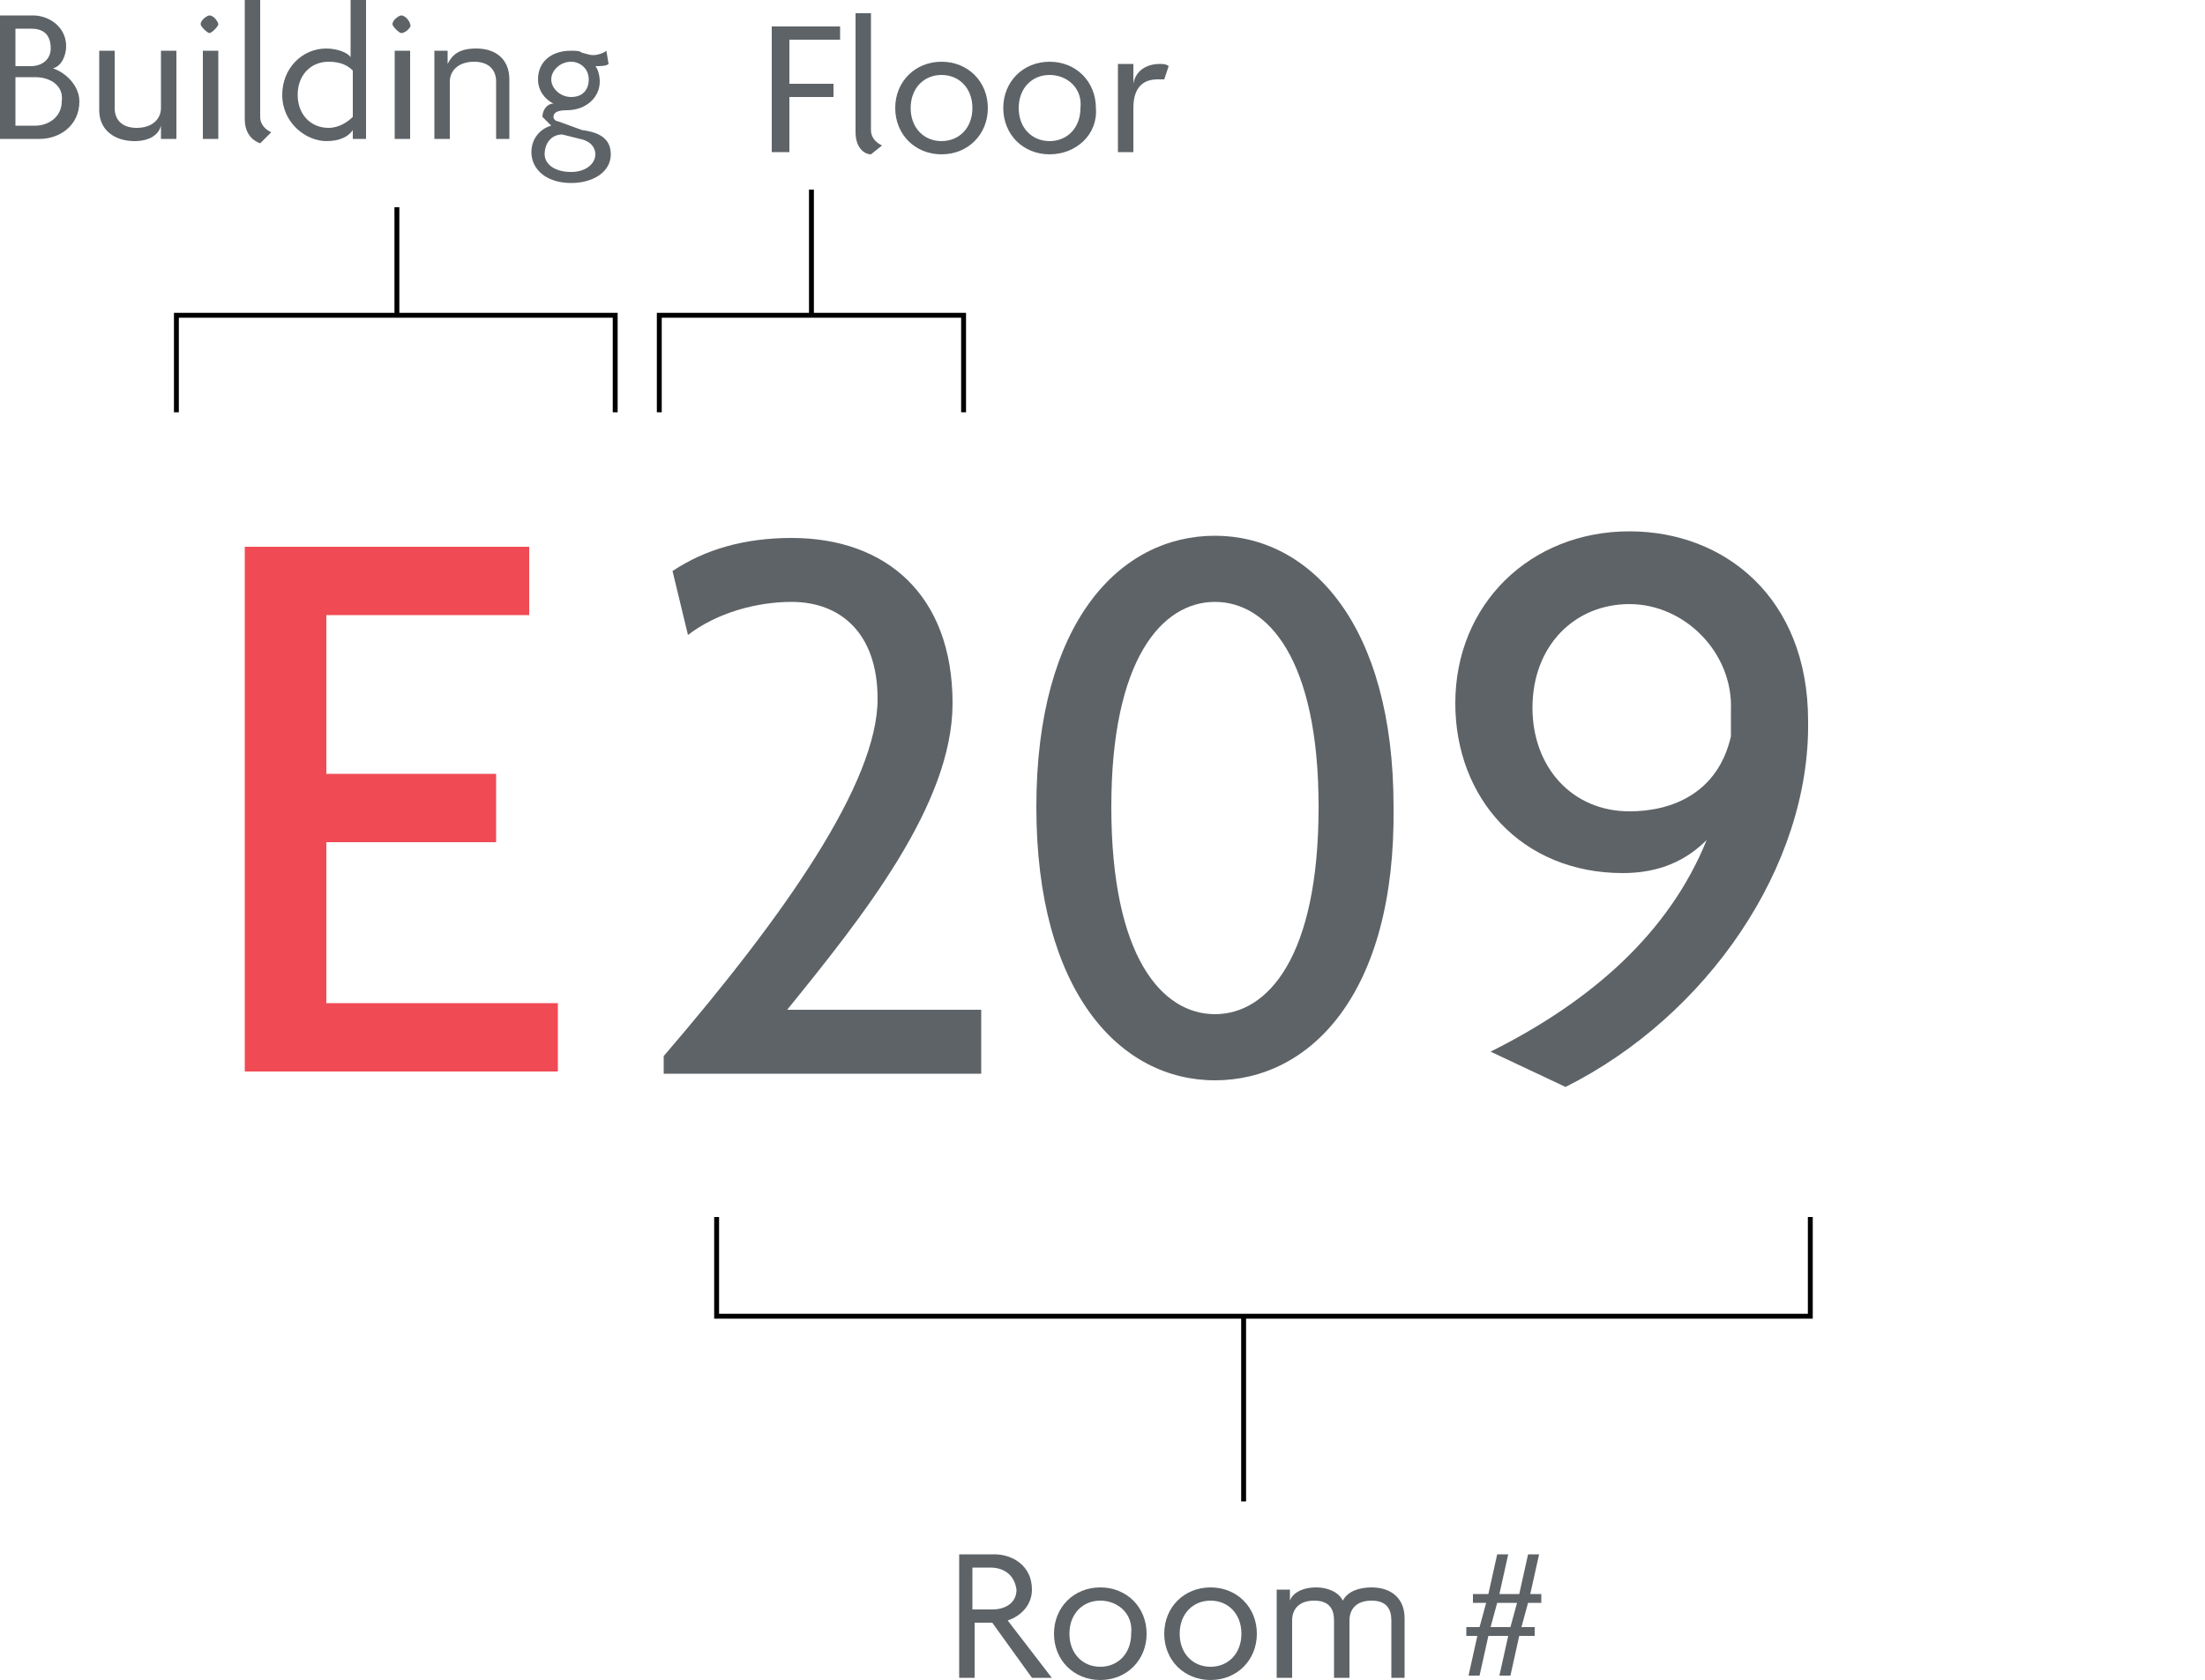
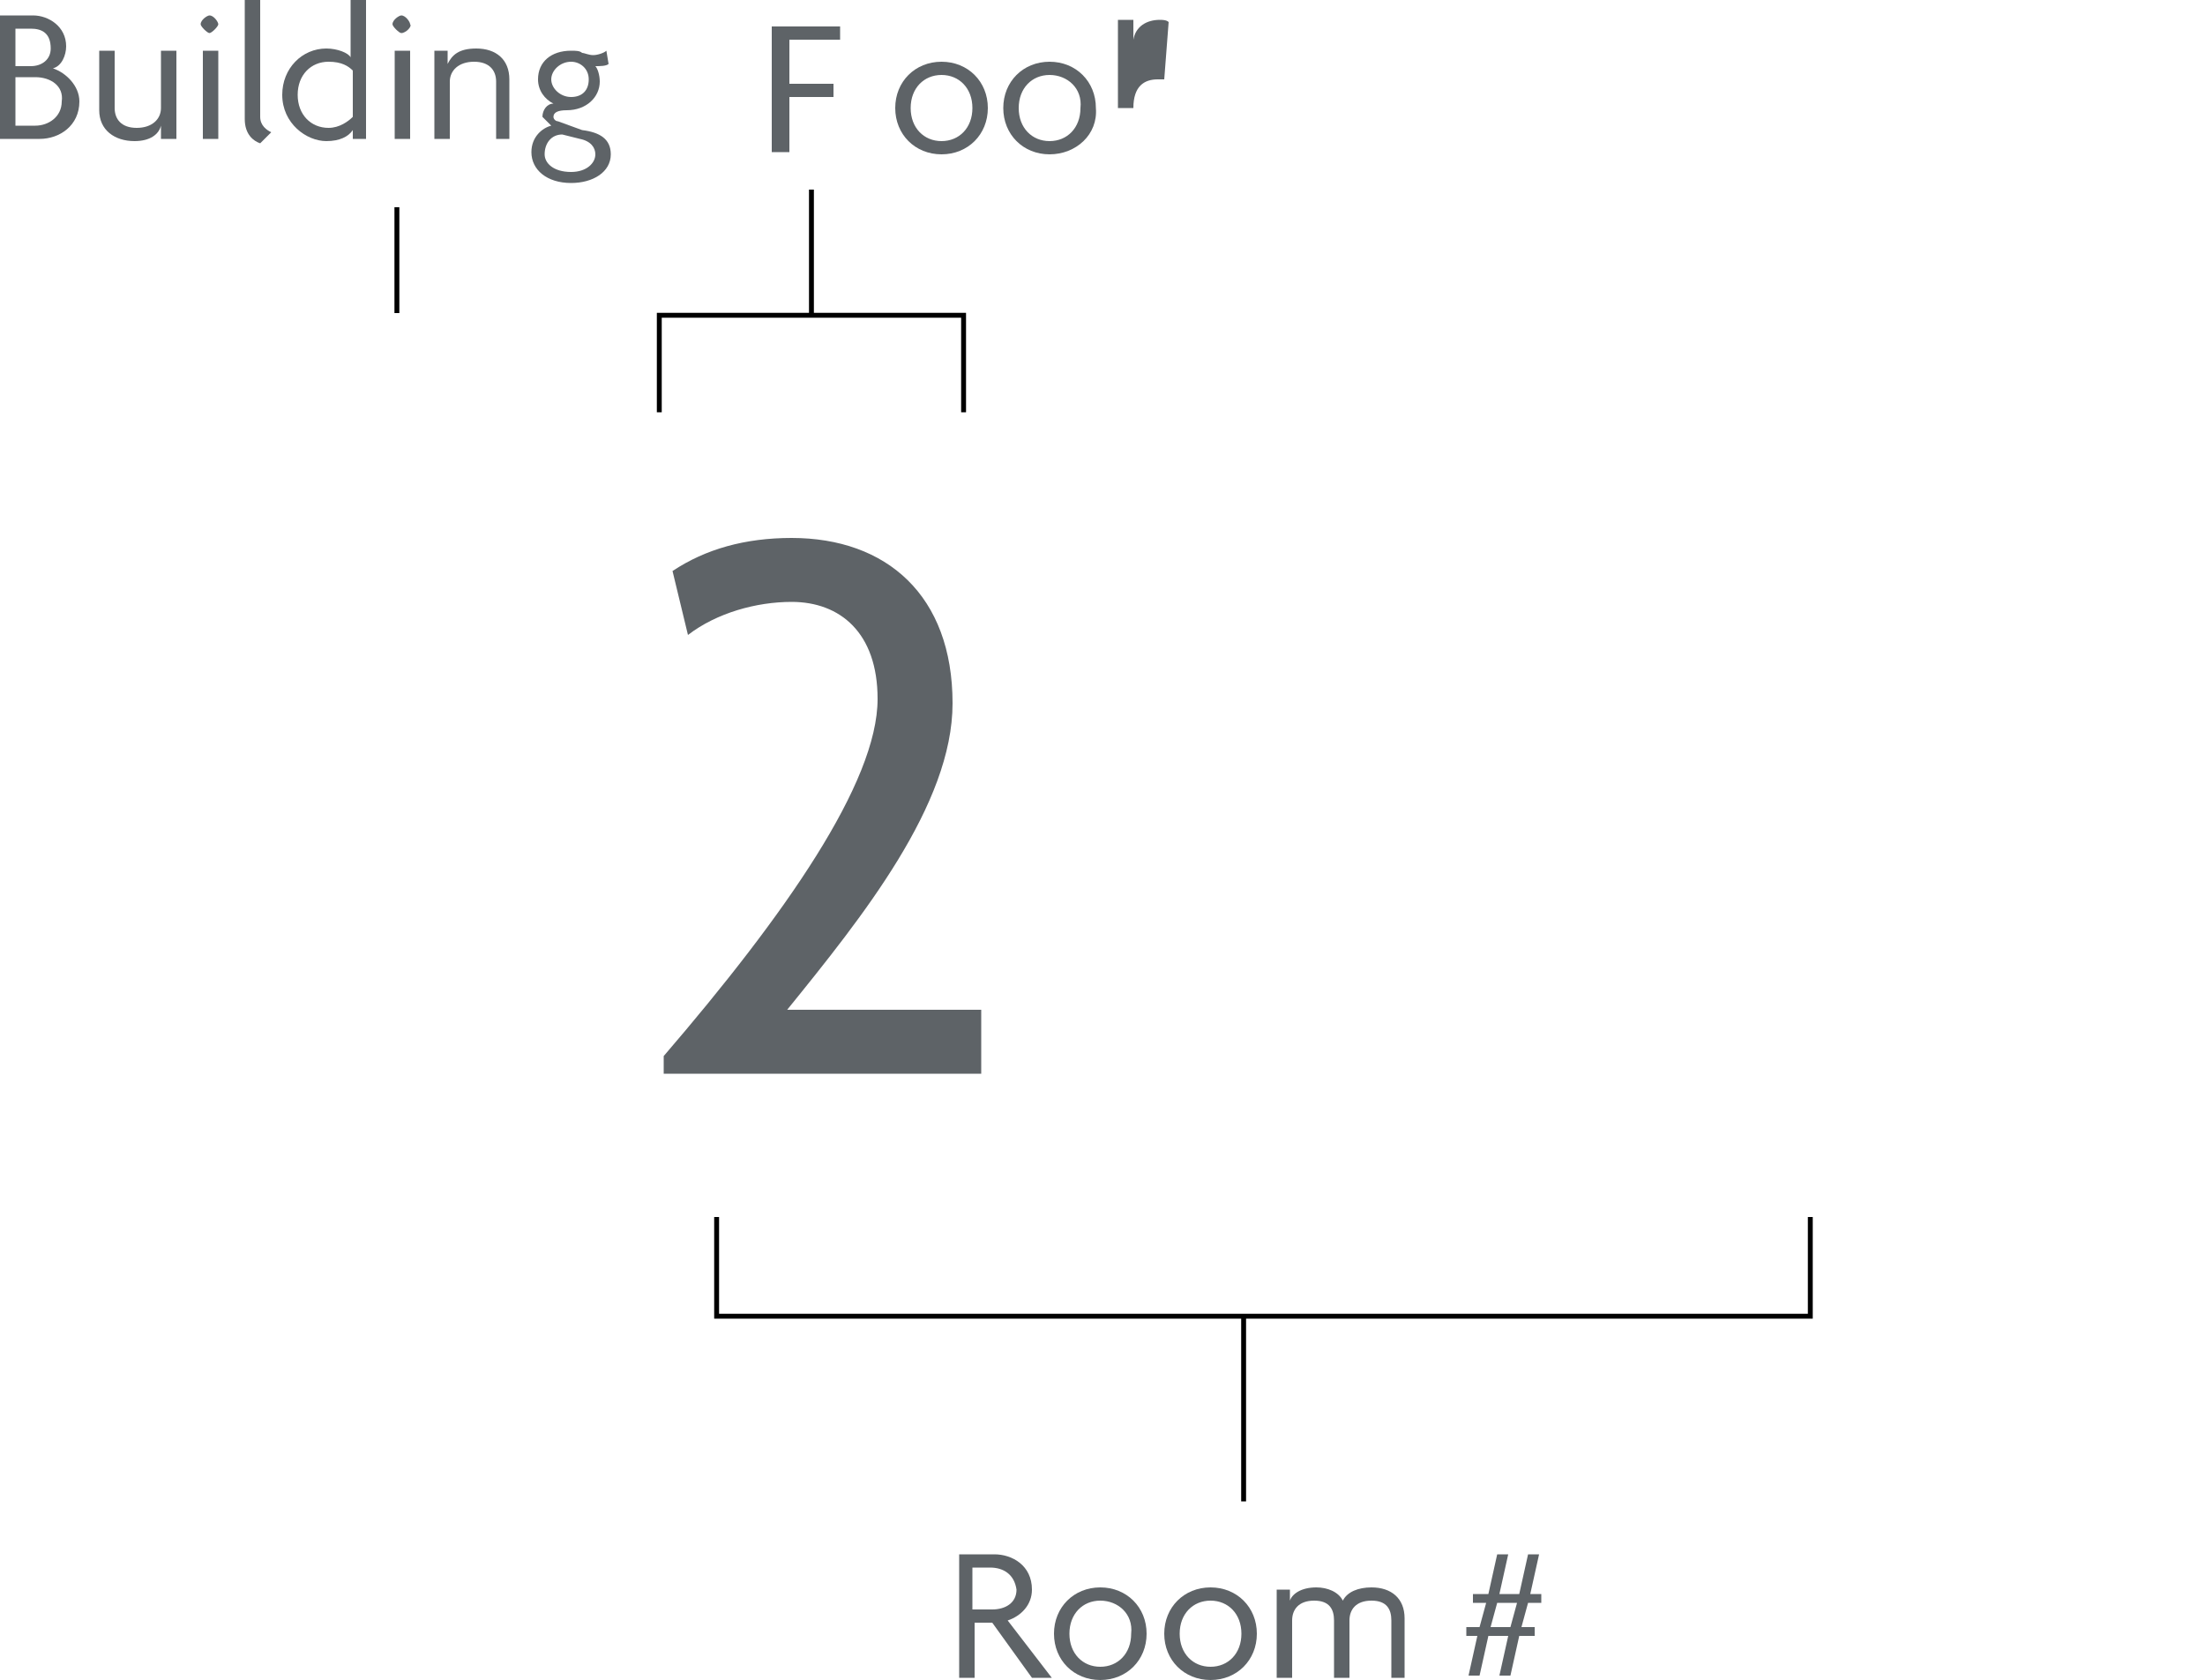
<svg xmlns="http://www.w3.org/2000/svg" version="1.1" id="Layer_1" x="0px" y="0px" viewBox="0 0 100 76.2" style="enable-background:new 0 0 100 76.2;" xml:space="preserve">
  <style type="text/css">
	.st0{fill:#5E6367;}
	.st1{fill:none;stroke:#000000;stroke-width:0.222;}
	.st2{fill:#F04B54;}
	.st3{fill:none;stroke:#000000;stroke-width:0.187;}
</style>
  <g>
    <g>
-       <path class="st2" d="M11.1,48.6V24.8H24v3.1h-9.2v7.2h7.7v3.1h-7.7v7.3h10.5v3.1H11.1z" />
-     </g>
+       </g>
    <g>
      <path class="st0" d="M30.1,48.6v-0.7c5.5-6.4,9.7-12.4,9.7-16.2c0-3-1.7-4.4-3.9-4.4c-1.6,0-3.4,0.5-4.7,1.5l-0.7-2.9    c1.5-1,3.3-1.5,5.4-1.5c4.3,0,7.3,2.6,7.3,7.5c0,4.6-4.1,9.7-7.5,13.9h8.8v2.9H30.1z" />
-       <path class="st0" d="M55.1,49c-4.3,0-8.1-4-8.1-12.4c0-8.4,3.8-12.3,8.1-12.3c4.3,0,8.1,4,8.1,12.3C63.3,45.1,59.4,49,55.1,49z     M55.1,27.3c-2.4,0-4.7,2.6-4.7,9.3c0,6.8,2.3,9.4,4.7,9.4c2.4,0,4.7-2.6,4.7-9.4C59.8,29.9,57.5,27.3,55.1,27.3z" />
-       <path class="st0" d="M71,49.3l-3.4-1.6c4.6-2.3,8.1-5.4,9.8-9.6c-0.9,0.9-2.1,1.5-3.8,1.5c-4.6,0-7.6-3.4-7.6-7.7    c0-4.5,3.4-7.8,7.9-7.8c4.3,0,8.1,3,8.1,8.6C82.1,39.3,77.4,46.1,71,49.3z M73.9,27.4c-2.5,0-4.4,1.9-4.4,4.7    c0,2.7,1.8,4.7,4.4,4.7c1.9,0,4-0.8,4.6-3.4c0-0.4,0-0.7,0-1.2C78.6,29.6,76.4,27.4,73.9,27.4z" />
    </g>
    <g>
      <path class="st0" d="M35.8,1.9v1.9h2v0.6h-2v2.5H35V1.2h3.1v0.6H35.8z" />
-       <path class="st0" d="M39.5,7C39.2,7,38.8,6.7,38.8,6V0.6h0.7v5.3c0,0.4,0.3,0.6,0.5,0.7L39.5,7z" />
      <path class="st0" d="M42.7,7c-1.2,0-2.1-0.9-2.1-2.1c0-1.2,0.9-2.1,2.1-2.1c1.2,0,2.1,0.9,2.1,2.1C44.8,6.1,43.9,7,42.7,7z     M42.7,3.4c-0.8,0-1.4,0.6-1.4,1.5c0,0.9,0.6,1.5,1.4,1.5c0.8,0,1.4-0.6,1.4-1.5C44.1,4,43.5,3.4,42.7,3.4z" />
      <path class="st0" d="M47.6,7c-1.2,0-2.1-0.9-2.1-2.1c0-1.2,0.9-2.1,2.1-2.1c1.2,0,2.1,0.9,2.1,2.1C49.8,6.1,48.8,7,47.6,7z     M47.6,3.4c-0.8,0-1.4,0.6-1.4,1.5c0,0.9,0.6,1.5,1.4,1.5c0.8,0,1.4-0.6,1.4-1.5C49.1,4,48.4,3.4,47.6,3.4z" />
-       <path class="st0" d="M52.8,3.6c-0.1,0-0.2,0-0.3,0c-0.6,0-1.1,0.3-1.1,1.3v2h-0.7v-4h0.7v0.9h0c0.1-0.6,0.6-0.9,1.2-0.9    c0.1,0,0.3,0,0.4,0.1L52.8,3.6z" />
+       <path class="st0" d="M52.8,3.6c-0.1,0-0.2,0-0.3,0c-0.6,0-1.1,0.3-1.1,1.3h-0.7v-4h0.7v0.9h0c0.1-0.6,0.6-0.9,1.2-0.9    c0.1,0,0.3,0,0.4,0.1L52.8,3.6z" />
    </g>
    <g>
      <path class="st0" d="M46.8,76.1l-1.8-2.5h-0.8v2.5h-0.7v-5.6h1.6c0.8,0,1.7,0.5,1.7,1.6c0,0.7-0.5,1.2-1.1,1.4l2,2.6H46.8z     M44.9,71.1h-0.8V73H45c0.6,0,1.1-0.3,1.1-0.9C46,71.4,45.5,71.1,44.9,71.1z" />
      <path class="st0" d="M49.9,76.2c-1.2,0-2.1-0.9-2.1-2.1c0-1.2,0.9-2.1,2.1-2.1c1.2,0,2.1,0.9,2.1,2.1C52,75.3,51.1,76.2,49.9,76.2    z M49.9,72.6c-0.8,0-1.4,0.6-1.4,1.5c0,0.9,0.6,1.5,1.4,1.5c0.8,0,1.4-0.6,1.4-1.5C51.4,73.2,50.7,72.6,49.9,72.6z" />
      <path class="st0" d="M54.9,76.2c-1.2,0-2.1-0.9-2.1-2.1c0-1.2,0.9-2.1,2.1-2.1c1.2,0,2.1,0.9,2.1,2.1C57,75.3,56.1,76.2,54.9,76.2    z M54.9,72.6c-0.8,0-1.4,0.6-1.4,1.5c0,0.9,0.6,1.5,1.4,1.5c0.8,0,1.4-0.6,1.4-1.5C56.3,73.2,55.7,72.6,54.9,72.6z" />
      <path class="st0" d="M63.1,76.1v-2.6c0-0.5-0.2-0.9-0.9-0.9c-0.7,0-1,0.4-1,0.9v2.6h-0.7v-2.6c0-0.5-0.2-0.9-0.9-0.9    c-0.7,0-1,0.4-1,0.9v2.6h-0.7v-4h0.6v0.5h0c0.1-0.3,0.5-0.6,1.2-0.6c0.5,0,1,0.2,1.2,0.6c0.2-0.4,0.7-0.6,1.3-0.6    c0.9,0,1.5,0.5,1.5,1.4v2.7H63.1z" />
      <path class="st0" d="M69.3,72.7L69,73.8h0.6v0.4h-0.7l-0.4,1.8H68l0.4-1.8h-0.9l-0.4,1.8h-0.5l0.4-1.8h-0.5v-0.4h0.6l0.3-1.1h-0.6    v-0.4h0.7l0.4-1.8h0.5L68,72.3h0.9l0.4-1.8h0.5l-0.4,1.8h0.5v0.4H69.3z M67.9,72.7l-0.3,1.1h0.9l0.3-1.1H67.9z" />
    </g>
    <polyline class="st1" points="32.5,55.2 32.5,59.7 82.1,59.7 82.1,55.2  " />
    <line class="st1" x1="56.4" y1="59.8" x2="56.4" y2="68.1" />
    <polyline class="st1" points="43.7,18.7 43.7,14.3 29.9,14.3 29.9,18.7  " />
    <line class="st1" x1="36.8" y1="14.2" x2="36.8" y2="8.6" />
    <g>
      <path class="st0" d="M1.8,6.3H0V0.7h1.5C2.2,0.7,3,1.2,3,2.1c0,0.4-0.2,0.9-0.6,1C3,3.3,3.6,3.9,3.6,4.6C3.6,5.7,2.7,6.3,1.8,6.3z     M1.4,1.3H0.7v1.7h0.7c0.5,0,0.9-0.3,0.9-0.8C2.3,1.5,1.9,1.3,1.4,1.3z M1.6,3.5H0.7v2.2h0.9c0.6,0,1.2-0.4,1.2-1.1    C2.9,3.9,2.3,3.5,1.6,3.5z" />
      <path class="st0" d="M7.3,6.3V5.7h0C7.2,6.1,6.8,6.4,6.1,6.4C5.2,6.4,4.5,5.9,4.5,5V2.3h0.7v2.6c0,0.5,0.3,0.9,1,0.9    c0.7,0,1.1-0.4,1.1-0.9V2.3H8v4H7.3z" />
      <path class="st0" d="M9.5,1.5c-0.1,0-0.4-0.3-0.4-0.4c0-0.2,0.3-0.4,0.4-0.4c0.2,0,0.4,0.3,0.4,0.4C9.9,1.2,9.6,1.5,9.5,1.5z     M9.2,6.3v-4h0.7v4H9.2z" />
      <path class="st0" d="M11.8,6.5c-0.3-0.1-0.7-0.4-0.7-1.1V0h0.7v5.3c0,0.4,0.3,0.6,0.5,0.7L11.8,6.5z" />
      <path class="st0" d="M16,6.3V5.9h0c-0.2,0.3-0.6,0.5-1.2,0.5c-0.9,0-2-0.8-2-2.1c0-1.2,0.9-2.1,2-2.1c0.5,0,1,0.2,1.1,0.4V0h0.7    v6.3H16z M16,3.2c-0.2-0.2-0.5-0.4-1.1-0.4c-0.8,0-1.4,0.6-1.4,1.5c0,0.9,0.6,1.5,1.4,1.5c0.5,0,0.9-0.3,1.1-0.5V3.2z" />
      <path class="st0" d="M18.2,1.5c-0.1,0-0.4-0.3-0.4-0.4c0-0.2,0.3-0.4,0.4-0.4c0.2,0,0.4,0.3,0.4,0.4C18.7,1.2,18.4,1.5,18.2,1.5z     M17.9,6.3v-4h0.7v4H17.9z" />
      <path class="st0" d="M22.5,6.3V3.7c0-0.5-0.3-0.9-1-0.9c-0.7,0-1.1,0.4-1.1,0.9v2.6h-0.7v-4h0.6v0.6h0c0.2-0.4,0.5-0.7,1.3-0.7    c0.9,0,1.5,0.5,1.5,1.4v2.7H22.5z" />
      <path class="st0" d="M25.9,8.3c-1.1,0-1.8-0.6-1.8-1.4c0-0.7,0.5-1.1,0.9-1.2l-0.4-0.4c0-0.3,0.2-0.6,0.5-0.6    c-0.4-0.2-0.7-0.6-0.7-1.1c0-0.8,0.6-1.3,1.5-1.3c0.2,0,0.4,0,0.5,0.1c0.1,0,0.3,0.1,0.5,0.1c0.2,0,0.5-0.1,0.6-0.2l0.1,0.6    c-0.1,0.1-0.4,0.1-0.6,0.1c0.1,0.1,0.2,0.4,0.2,0.7c0,0.7-0.6,1.3-1.5,1.3c-0.4,0-0.6,0.1-0.6,0.3c0,0.1,0.1,0.2,0.2,0.2l1.1,0.4    C27.2,6,27.7,6.3,27.7,7C27.7,7.8,26.9,8.3,25.9,8.3z M26.3,6.3l-0.8-0.2c-0.5,0-0.8,0.4-0.8,0.9c0,0.4,0.4,0.8,1.2,0.8    C26.6,7.8,27,7.4,27,7C27,6.7,26.8,6.4,26.3,6.3z M25.9,2.8c-0.5,0-0.9,0.4-0.9,0.8c0,0.4,0.4,0.8,0.9,0.8c0.5,0,0.8-0.3,0.8-0.8    C26.7,3.1,26.3,2.8,25.9,2.8z" />
    </g>
-     <polyline class="st1" points="27.9,18.7 27.9,14.3 8,14.3 8,18.7  " />
    <line class="st1" x1="18" y1="14.2" x2="18" y2="9.4" />
  </g>
</svg>